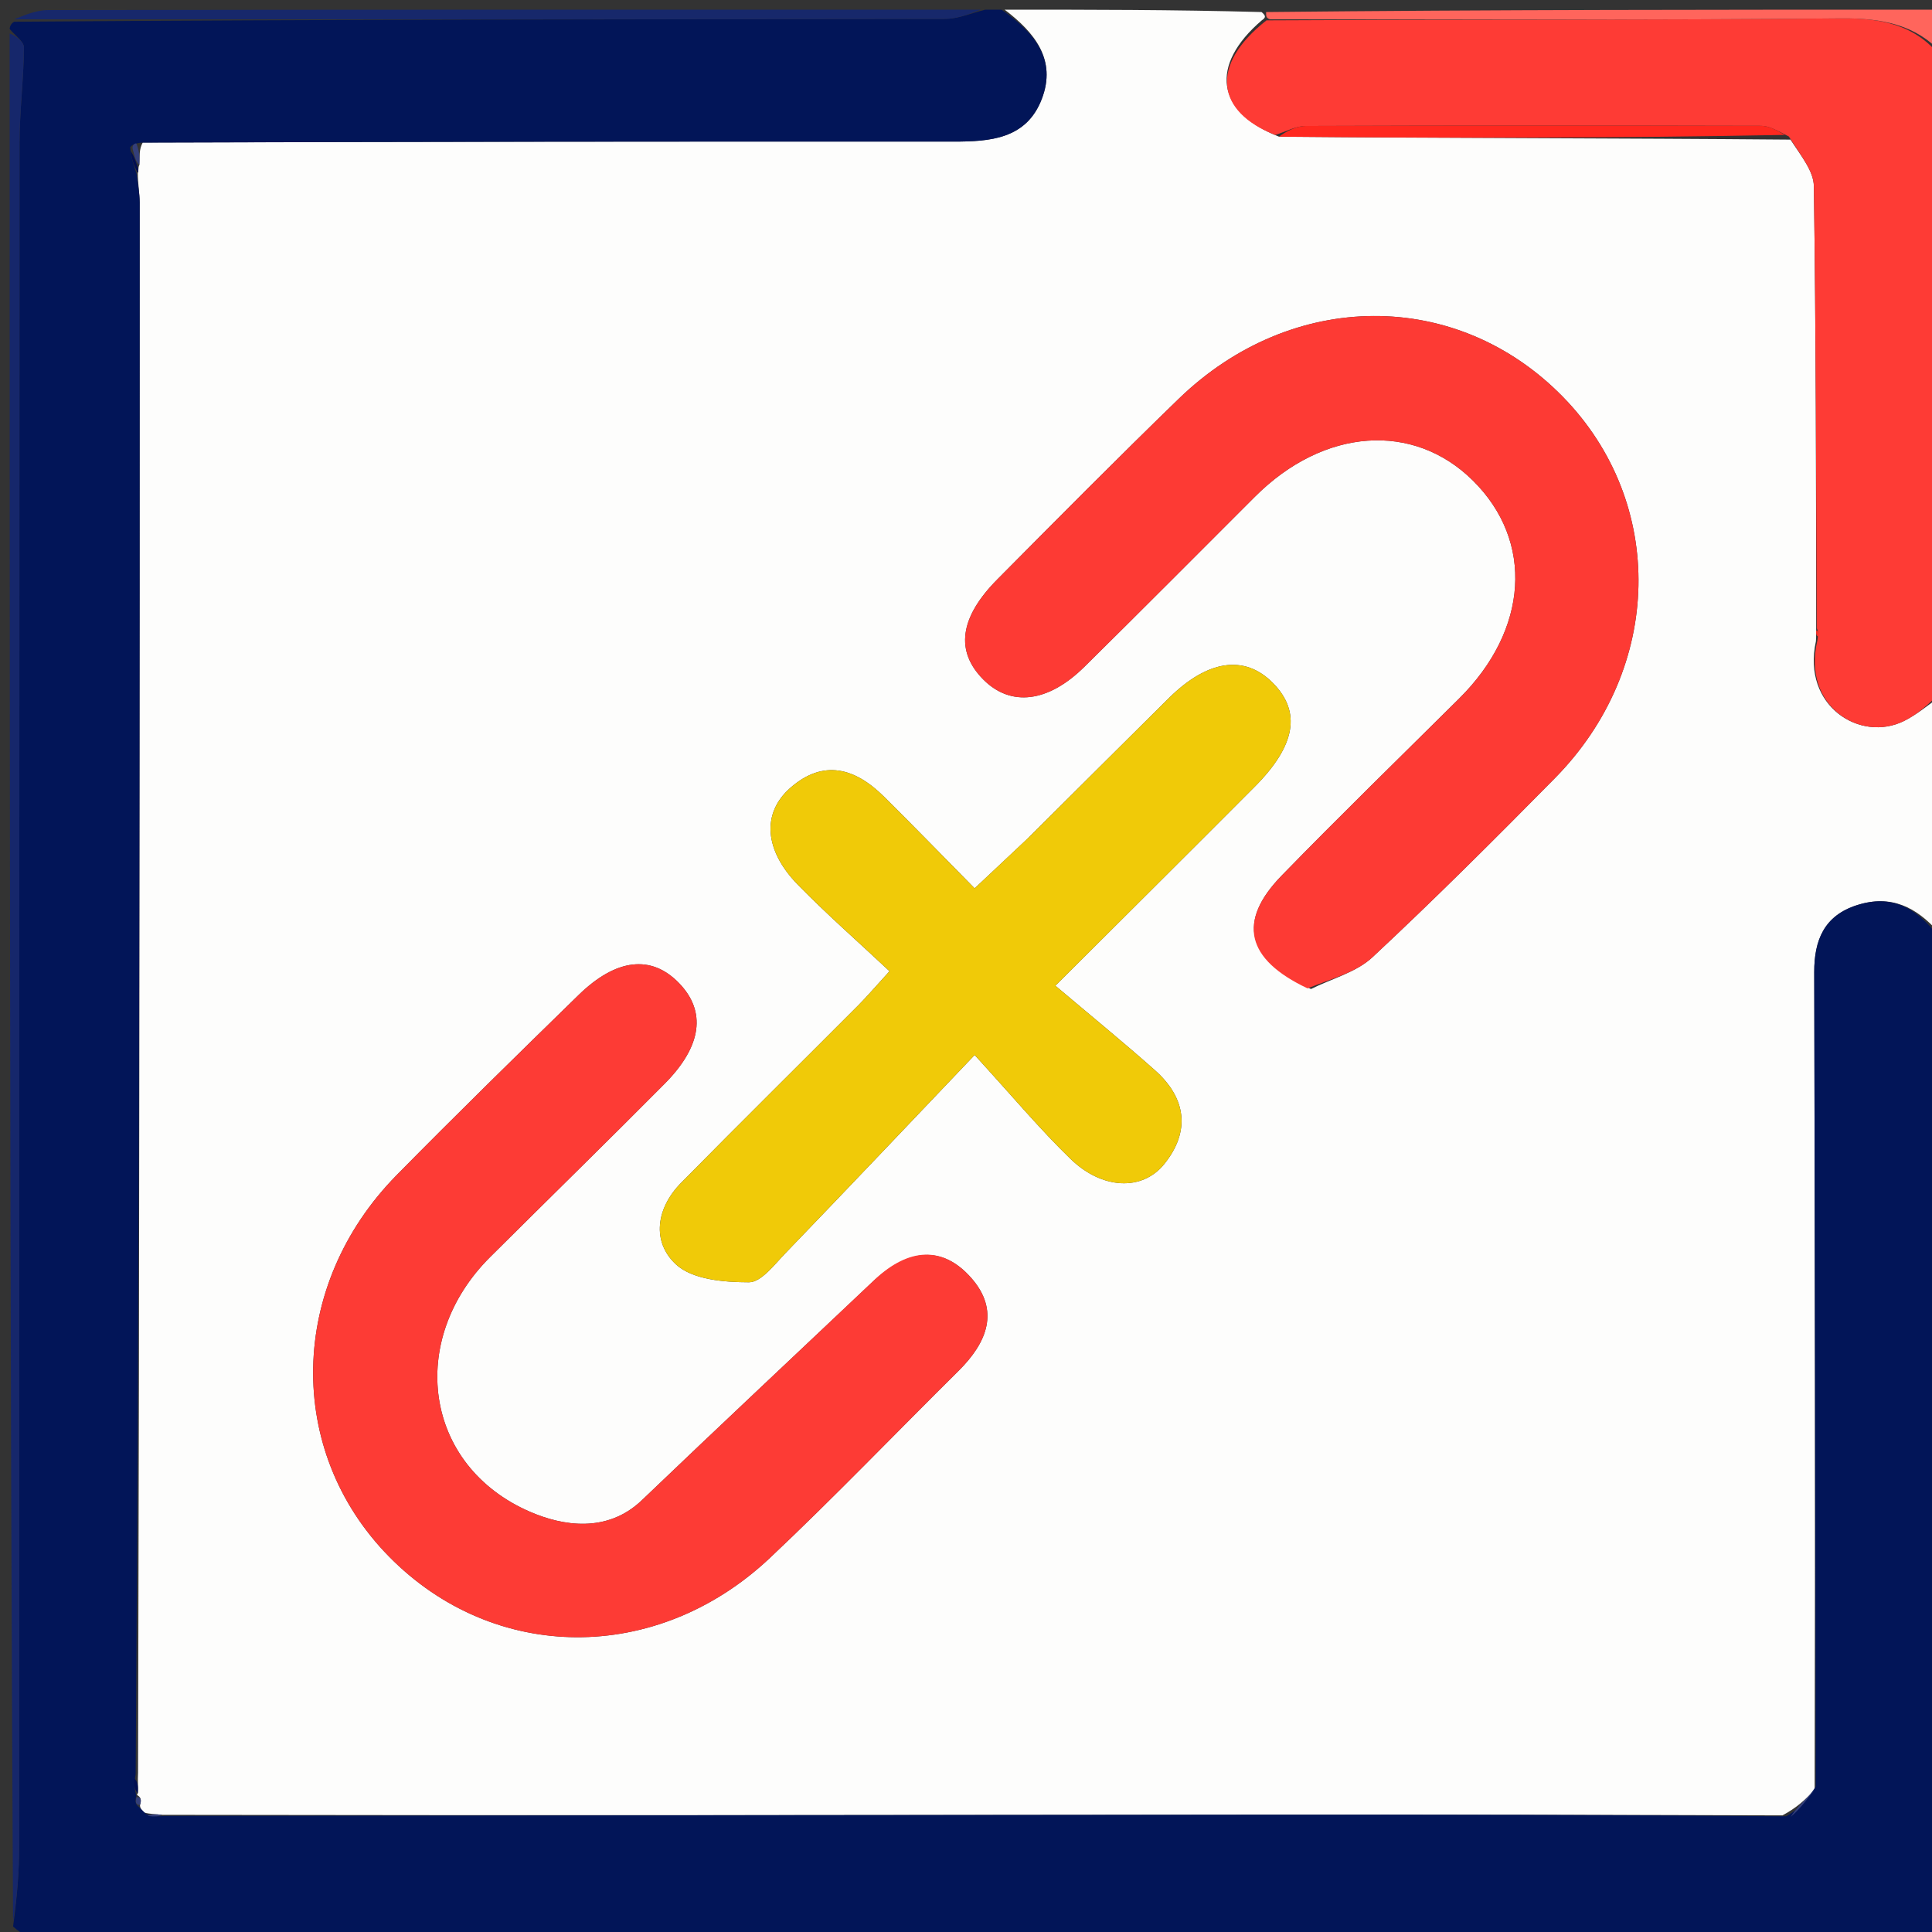
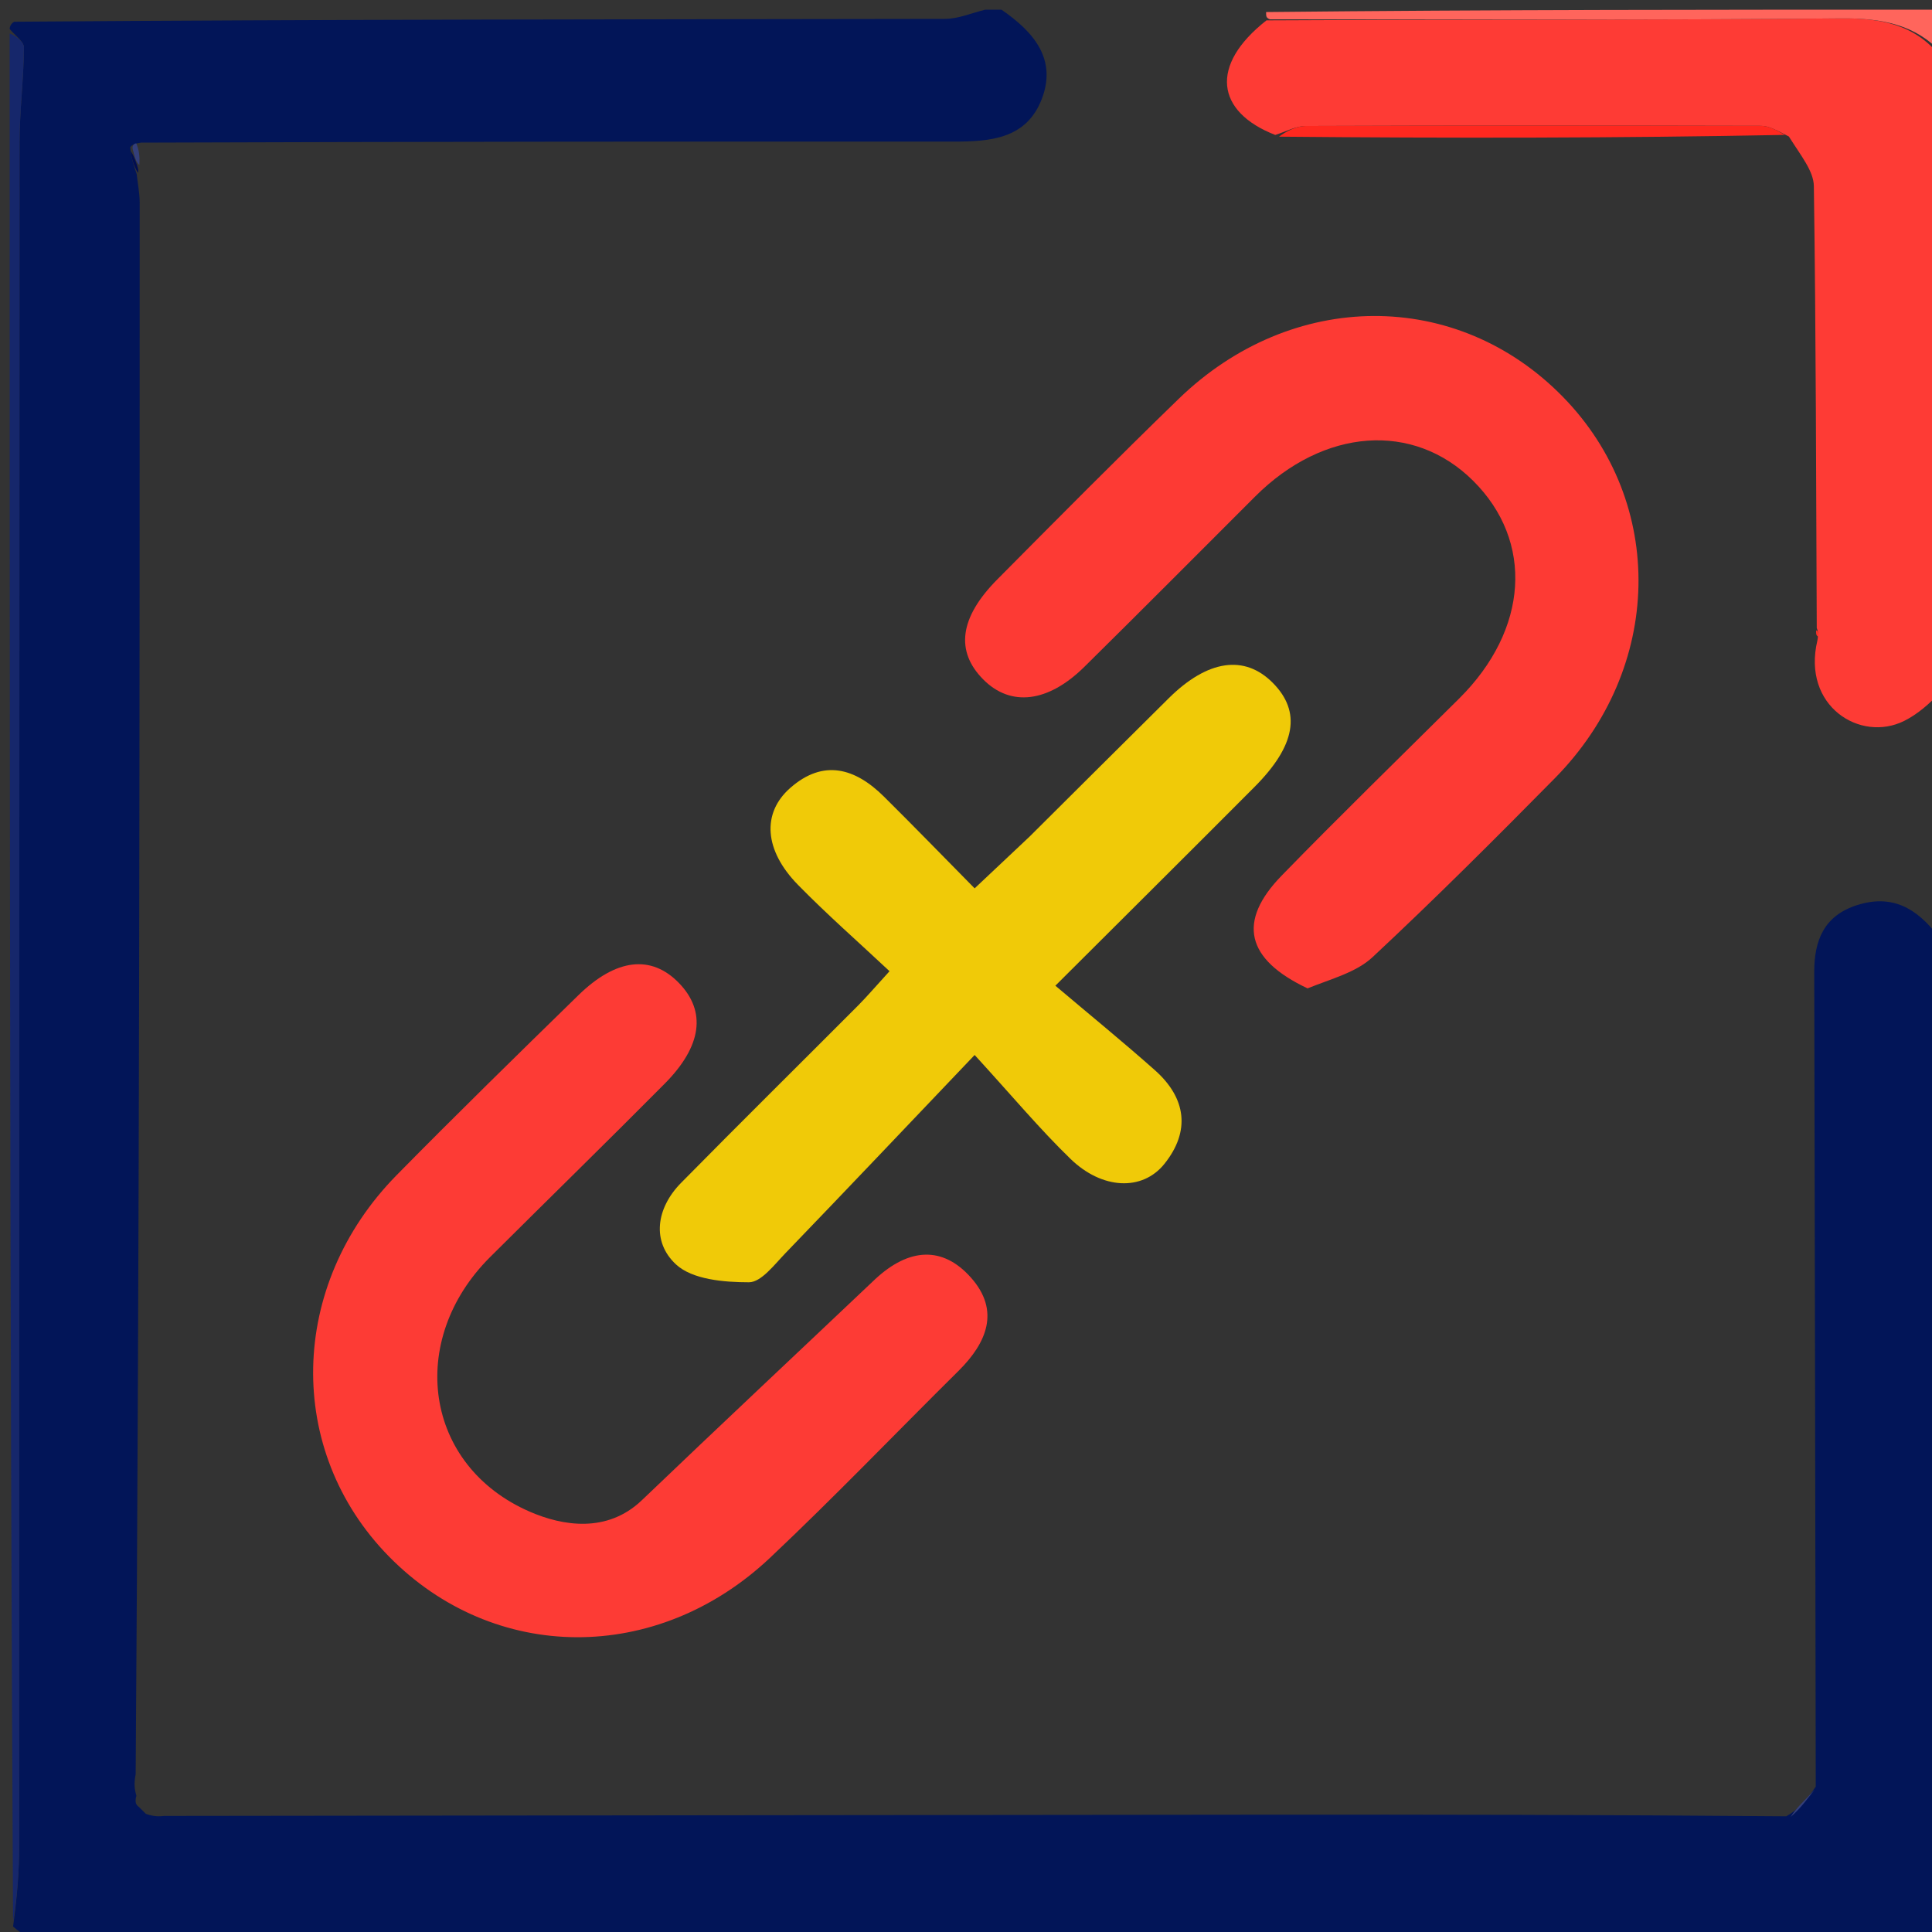
<svg xmlns="http://www.w3.org/2000/svg" version="1.1" id="Layer_1" x="0px" y="0px" width="100%" viewBox="0 0 200 200" enable-background="new 0 0 200 200" xml:space="preserve">
  <rect x="0" y="0" width="200" height="200" fill="#333333" stroke="none" />
-   <path fill="#FDFDFC" opacity="1" stroke="none" d=" M201,72   C201,80.021 201,88.042 200.655,96.471   C198.365,93.924 195.799,92.565 192.239,93.7   C188.83,94.786 187.801,97.335 187.809,100.639   C187.876,128.741 187.917,156.842 187.851,185.268   C186.819,186.391 185.9,187.189 184.518,187.928   C166.103,187.863 148.153,187.841 130.203,187.857   C92.477,187.889 54.75,187.94 16.795,187.871   C16.058,187.783 15.551,187.808 14.889,187.625   C14.614,187.294 14.493,187.171 14.493,186.848   C14.674,186.3 14.559,186.027 14.205,185.829   C14.144,185.828 14.134,185.95 14.268,185.629   C14.319,184.862 14.237,184.414 14.291,183.518   C14.443,129.039 14.459,75.011 14.459,20.982   C14.459,19.999 14.26,19.015 14.267,17.882   C14.38,17.732 14.265,17.374 14.426,17.074   C14.481,16.125 14.375,15.476 14.778,14.752   C43.082,14.666 70.876,14.643 98.669,14.658   C102.485,14.661 106.249,14.399 107.842,10.255   C109.415,6.165 107.081,3.344 104,1   C112.688,1 121.375,1 130.596,1.247   C131.079,1.657 131.028,1.82 130.637,2.09   C125.175,6.758 125.877,11.578 132.402,14.148   C150.174,14.313 167.556,14.3 185.352,14.454   C186.465,16.171 187.748,17.714 187.77,19.275   C187.991,34.52 188,49.767 188.008,65.257   C187.988,65.661 188.031,65.822 187.982,66.392   C186.515,73.11 192.592,76.895 197.125,74.626   C198.508,73.934 199.713,72.885 201,72  M90.343,132.684   C82.374,140.217 74.372,147.715 66.45,155.298   C62.844,158.75 58.221,157.958 54.847,156.491   C43.866,151.718 42.1,138.734 50.734,130.134   C56.751,124.141 62.829,118.209 68.811,112.181   C72.68,108.281 73.122,104.694 70.293,101.769   C67.44,98.819 63.801,99.192 59.884,103.015   C53.569,109.179 47.26,115.352 41.07,121.64   C29.828,133.06 29.518,150.173 40.252,161.114   C51.099,172.17 67.978,172.331 79.715,161.262   C86.375,154.981 92.714,148.361 99.221,141.918   C102.169,138.999 103.55,135.672 100.509,132.253   C97.592,128.972 94.109,129.159 90.343,132.684  M135.714,102.382   C137.858,101.311 140.394,100.661 142.075,99.094   C148.524,93.079 154.768,86.838 160.962,80.557   C172.2,69.16 172.514,52.046 161.79,41.08   C150.819,29.861 133.751,29.912 122.007,41.299   C115.676,47.438 109.468,53.704 103.256,59.964   C99.32,63.93 98.881,67.414 101.794,70.345   C104.621,73.188 108.488,72.748 112.255,69.029   C118.178,63.183 124.046,57.283 129.932,51.4   C137.033,44.303 146.316,43.628 152.497,49.768   C158.814,56.042 158.227,65.185 151.063,72.3   C144.921,78.4 138.715,84.438 132.679,90.64   C128.079,95.365 128.951,99.295 135.714,102.382  M106.345,86.842   C104.57,88.509 102.795,90.177 100.894,91.962   C97.562,88.586 94.559,85.486 91.492,82.45   C88.53,79.52 85.247,78.542 81.805,81.568   C78.838,84.177 79.114,88.024 82.588,91.58   C85.581,94.641 88.812,97.47 92.084,100.539   C90.574,102.192 89.734,103.183 88.82,104.1   C82.717,110.222 76.566,116.296 70.5,122.455   C67.923,125.071 67.44,128.548 69.987,130.9   C71.681,132.464 74.962,132.741 77.533,132.741   C78.797,132.742 80.169,130.91 81.308,129.728   C87.627,123.173 93.889,116.563 100.894,109.212   C104.771,113.446 107.637,116.886 110.834,119.982   C114.093,123.138 118.254,123.329 120.535,120.488   C123.262,117.093 122.793,113.661 119.552,110.784   C116.239,107.842 112.801,105.042 109.251,102.039   C116.956,94.354 123.436,87.921 129.879,81.452   C134.142,77.171 134.724,73.69 131.77,70.7   C128.846,67.74 125.017,68.291 120.99,72.279   C116.264,76.961 111.553,81.659 106.345,86.842  z" />
  <path fill="#021558" opacity="1" stroke="none" d=" M103.667,1   C107.081,3.344 109.415,6.165 107.842,10.255   C106.249,14.399 102.485,14.661 98.669,14.658   C70.876,14.643 43.082,14.666 14.617,14.765   C13.945,14.852 13.658,15.002 13.477,15.249   C13.582,16.34 13.868,17.186 14.153,18.032   C14.26,19.015 14.459,19.999 14.459,20.982   C14.459,75.011 14.443,129.039 14.044,183.656   C13.818,184.813 13.976,185.381 14.134,185.95   C14.134,185.95 14.144,185.828 14.082,186.028   C13.964,186.576 14.082,186.849 14.372,187.048   C14.493,187.171 14.614,187.294 15.108,187.774   C15.995,188.082 16.509,188.033 17.024,187.984   C54.75,187.94 92.477,187.889 130.203,187.857   C148.153,187.841 166.103,187.863 184.915,188.023   C186.506,187.099 187.236,186.022 187.966,184.944   C187.917,156.842 187.876,128.741 187.809,100.639   C187.801,97.335 188.83,94.786 192.239,93.7   C195.799,92.565 198.365,93.924 200.655,96.939   C201,131.61 201,166.22 201,201   C168.943,201 136.886,201 104.828,201   C71.549,201 38.271,201.012 4.992,200.958   C3.661,200.956 2.331,200.333 1.352,199.429   C1.802,196.216 1.984,193.572 1.984,190.929   C2,132.226 1.988,73.523 2.02,14.82   C2.022,11.52 2.453,8.22 2.477,4.918   C2.482,4.283 1.517,3.64 1,3   C1,3 1,2.5 1.469,2.25   C33.899,2 65.86,2.011 97.821,1.955   C99.214,1.953 100.607,1.333 102,1   C102.444,1 102.889,1 103.667,1  z" />
  <path fill="#FE3B35" opacity="1" stroke="none" d=" M201,71.531   C199.713,72.885 198.508,73.934 197.125,74.626   C192.592,76.895 186.515,73.11 188.136,66.302   C188.278,65.541 188.174,65.277 188.07,65.014   C188,49.767 187.991,34.52 187.77,19.275   C187.748,17.714 186.465,16.171 185.183,14.131   C183.834,13.429 183.07,13.028 182.304,13.027   C166.598,12.99 150.892,12.98 135.185,13.041   C134.126,13.045 133.07,13.646 132.012,13.969   C125.877,11.578 125.175,6.758 131.107,2.107   C151.474,2.004 171.032,2.093 190.587,1.902   C194.805,1.861 198.341,2.557 201,6   C201,27.688 201,49.375 201,71.531  z" />
  <path fill="#16276B" opacity="1" stroke="none" d=" M1,3.469   C1.517,3.64 2.482,4.283 2.477,4.918   C2.453,8.22 2.022,11.52 2.02,14.82   C1.988,73.523 2,132.226 1.984,190.929   C1.984,193.572 1.802,196.216 1.352,198.929   C1,133.979 1,68.958 1,3.469  z" />
-   <path fill="#17286B" opacity="1" stroke="none" d=" M101.531,1   C100.607,1.333 99.214,1.953 97.821,1.955   C65.86,2.011 33.899,2 1.469,2   C2.326,1.667 3.652,1.045 4.979,1.042   C37.007,0.988 69.035,1 101.531,1  z" />
  <path fill="#FF655C" opacity="1" stroke="none" d=" M201,5.5   C198.341,2.557 194.805,1.861 190.587,1.902   C171.032,2.093 151.474,2.004 131.447,1.999   C131.028,1.82 131.079,1.657 131.065,1.247   C154.333,1 177.667,1 201,1   C201,2.351 201,3.676 201,5.5  z" />
  <path fill="#FD3B35" opacity="1" stroke="none" d=" M90.6,132.418   C94.109,129.159 97.592,128.972 100.509,132.253   C103.55,135.672 102.169,138.999 99.221,141.918   C92.714,148.361 86.375,154.981 79.715,161.262   C67.978,172.331 51.099,172.17 40.252,161.114   C29.518,150.173 29.828,133.06 41.07,121.64   C47.26,115.352 53.569,109.179 59.884,103.015   C63.801,99.192 67.44,98.819 70.293,101.769   C73.122,104.694 72.68,108.281 68.811,112.181   C62.829,118.209 56.751,124.141 50.734,130.134   C42.1,138.734 43.866,151.718 54.847,156.491   C58.221,157.958 62.844,158.75 66.45,155.298   C74.372,147.715 82.374,140.217 90.6,132.418  z" />
  <path fill="#FD3A34" opacity="1" stroke="none" d=" M135.358,102.315   C128.951,99.295 128.079,95.365 132.679,90.64   C138.715,84.438 144.921,78.4 151.063,72.3   C158.227,65.185 158.814,56.042 152.497,49.768   C146.316,43.628 137.033,44.303 129.932,51.4   C124.046,57.283 118.178,63.183 112.255,69.029   C108.488,72.748 104.621,73.188 101.794,70.345   C98.881,67.414 99.32,63.93 103.256,59.964   C109.468,53.704 115.676,47.438 122.007,41.299   C133.751,29.912 150.819,29.861 161.79,41.08   C172.514,52.046 172.2,69.16 160.962,80.557   C154.768,86.838 148.524,93.079 142.075,99.094   C140.394,100.661 137.858,101.311 135.358,102.315  z" />
  <path fill="#F0CA08" opacity="1" stroke="none" d=" M106.59,86.596   C111.553,81.659 116.264,76.961 120.99,72.279   C125.017,68.291 128.846,67.74 131.77,70.7   C134.724,73.69 134.142,77.171 129.879,81.452   C123.436,87.921 116.956,94.354 109.251,102.039   C112.801,105.042 116.239,107.842 119.552,110.784   C122.793,113.661 123.262,117.093 120.535,120.488   C118.254,123.329 114.093,123.138 110.834,119.982   C107.637,116.886 104.771,113.446 100.894,109.212   C93.889,116.563 87.627,123.173 81.308,129.728   C80.169,130.91 78.797,132.742 77.533,132.741   C74.962,132.741 71.681,132.464 69.987,130.9   C67.44,128.548 67.923,125.071 70.5,122.455   C76.566,116.296 82.717,110.222 88.82,104.1   C89.734,103.183 90.574,102.192 92.084,100.539   C88.812,97.47 85.581,94.641 82.588,91.58   C79.114,88.024 78.838,84.177 81.805,81.568   C85.247,78.542 88.53,79.52 91.492,82.45   C94.559,85.486 97.562,88.586 100.894,91.962   C102.795,90.177 104.57,88.509 106.59,86.596  z" />
  <path fill="#FF281F" opacity="1" stroke="none" d=" M132.402,14.148   C133.07,13.646 134.126,13.045 135.185,13.041   C150.892,12.98 166.598,12.99 182.304,13.027   C183.07,13.028 183.834,13.429 184.768,13.965   C167.556,14.3 150.174,14.313 132.402,14.148  z" />
  <path fill="#343F7A" opacity="1" stroke="none" d=" M187.851,185.268   C187.236,186.022 186.506,187.099 185.379,188.082   C185.9,187.189 186.819,186.391 187.851,185.268  z" />
  <path fill="#010E51" opacity="1" stroke="none" d=" M14.267,17.882   C13.868,17.186 13.582,16.34 13.549,15.652   C13.956,16.331 14.111,16.852 14.265,17.374   C14.265,17.374 14.38,17.732 14.267,17.882  z" />
-   <path fill="#343F7A" opacity="1" stroke="none" d=" M16.795,187.871   C16.509,188.033 15.995,188.082 15.262,187.982   C15.551,187.808 16.058,187.783 16.795,187.871  z" />
-   <path fill="#010E51" opacity="1" stroke="none" d=" M14.268,185.629   C13.976,185.381 13.818,184.813 13.908,184.106   C14.237,184.414 14.319,184.862 14.268,185.629  z" />
  <path fill="#343F7A" opacity="1" stroke="none" d=" M14.426,17.074   C14.111,16.852 13.956,16.331 13.73,15.406   C13.658,15.002 13.945,14.852 14.107,14.839   C14.375,15.476 14.481,16.125 14.426,17.074  z" />
  <path fill="#FF3127" opacity="1" stroke="none" d=" M188.008,65.257   C188.174,65.277 188.278,65.541 188.228,65.894   C188.031,65.822 187.988,65.661 188.008,65.257  z" />
-   <path fill="#343F7A" opacity="1" stroke="none" d=" M14.493,186.848   C14.082,186.849 13.964,186.576 14.143,186.029   C14.559,186.027 14.674,186.3 14.493,186.848  z" />
</svg>